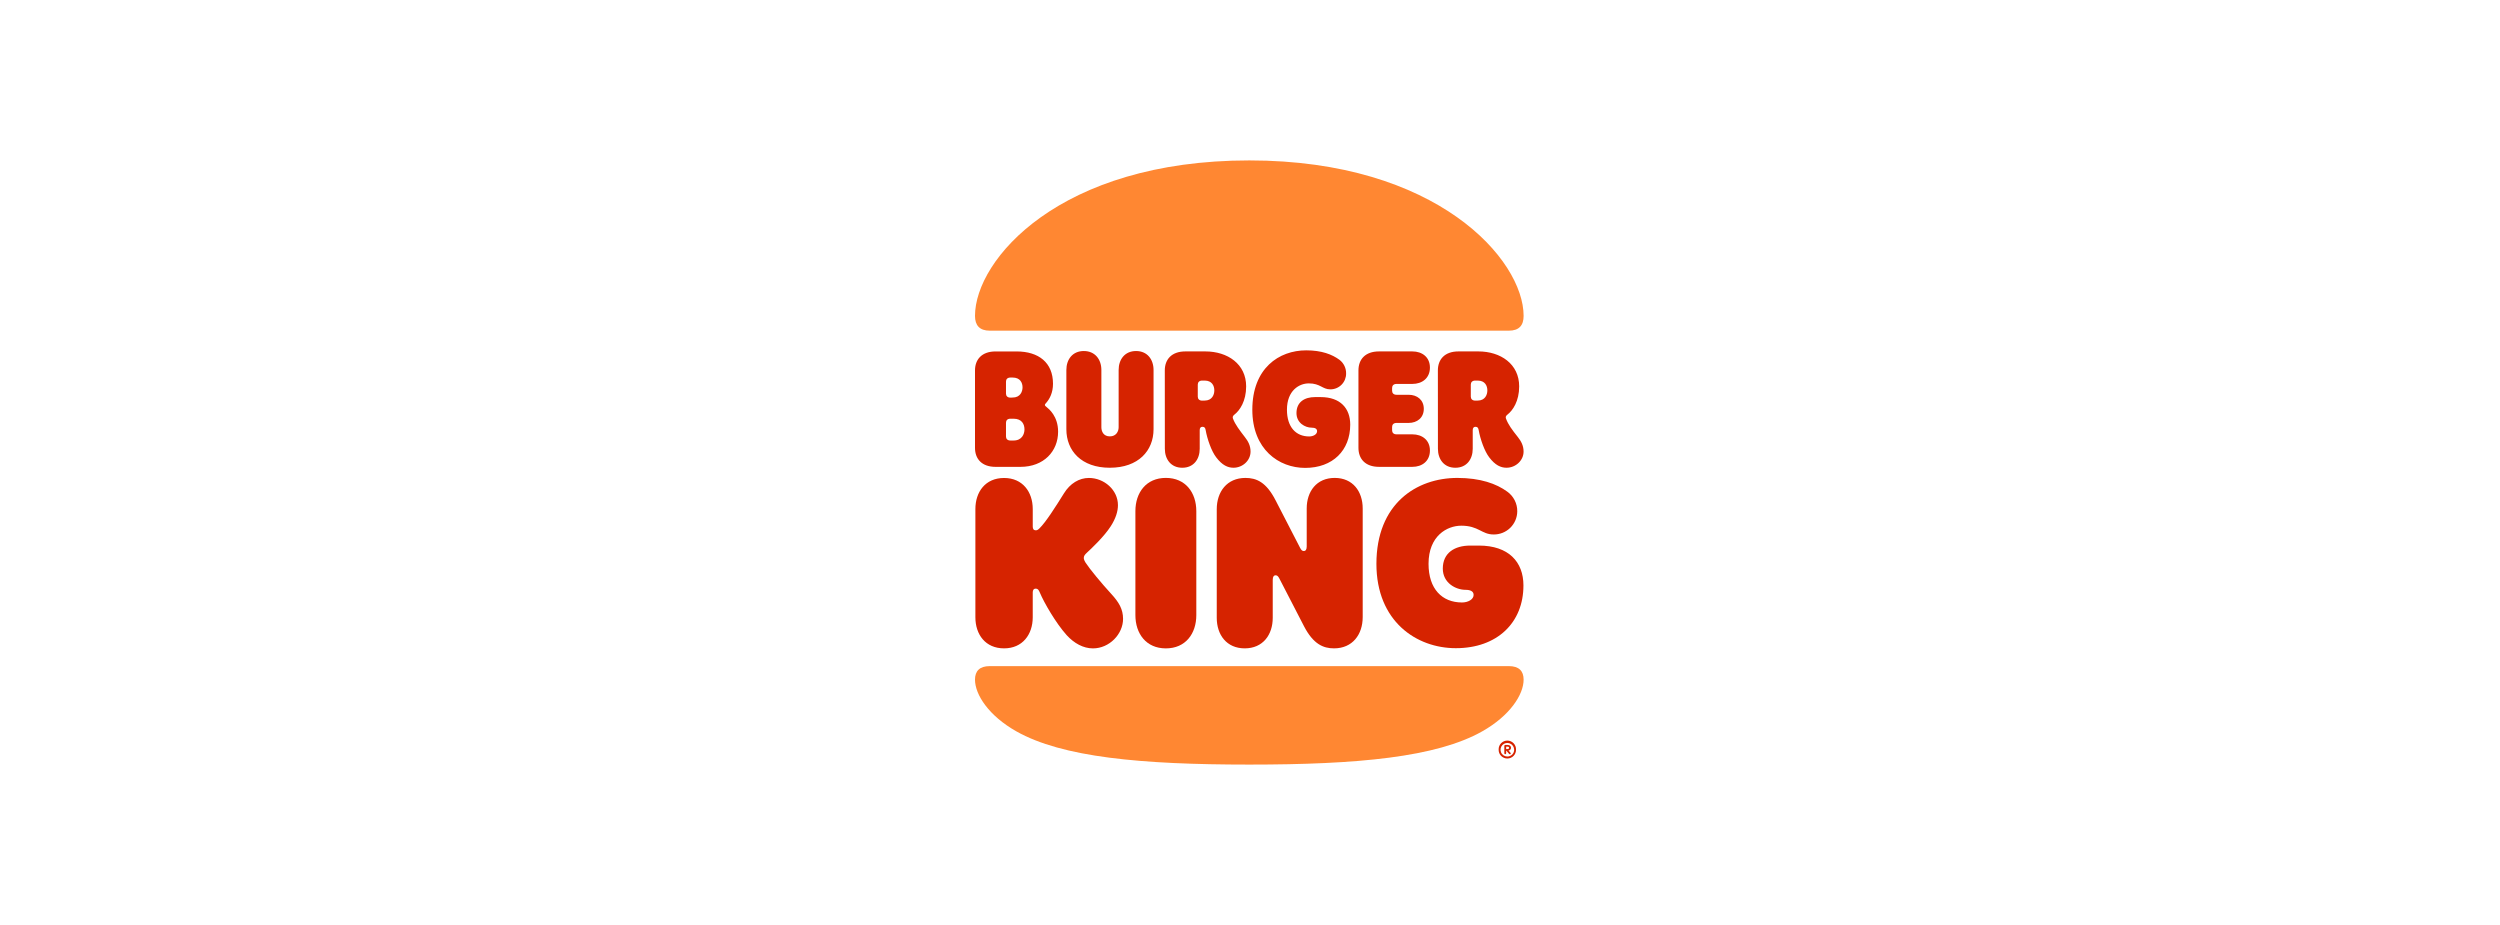
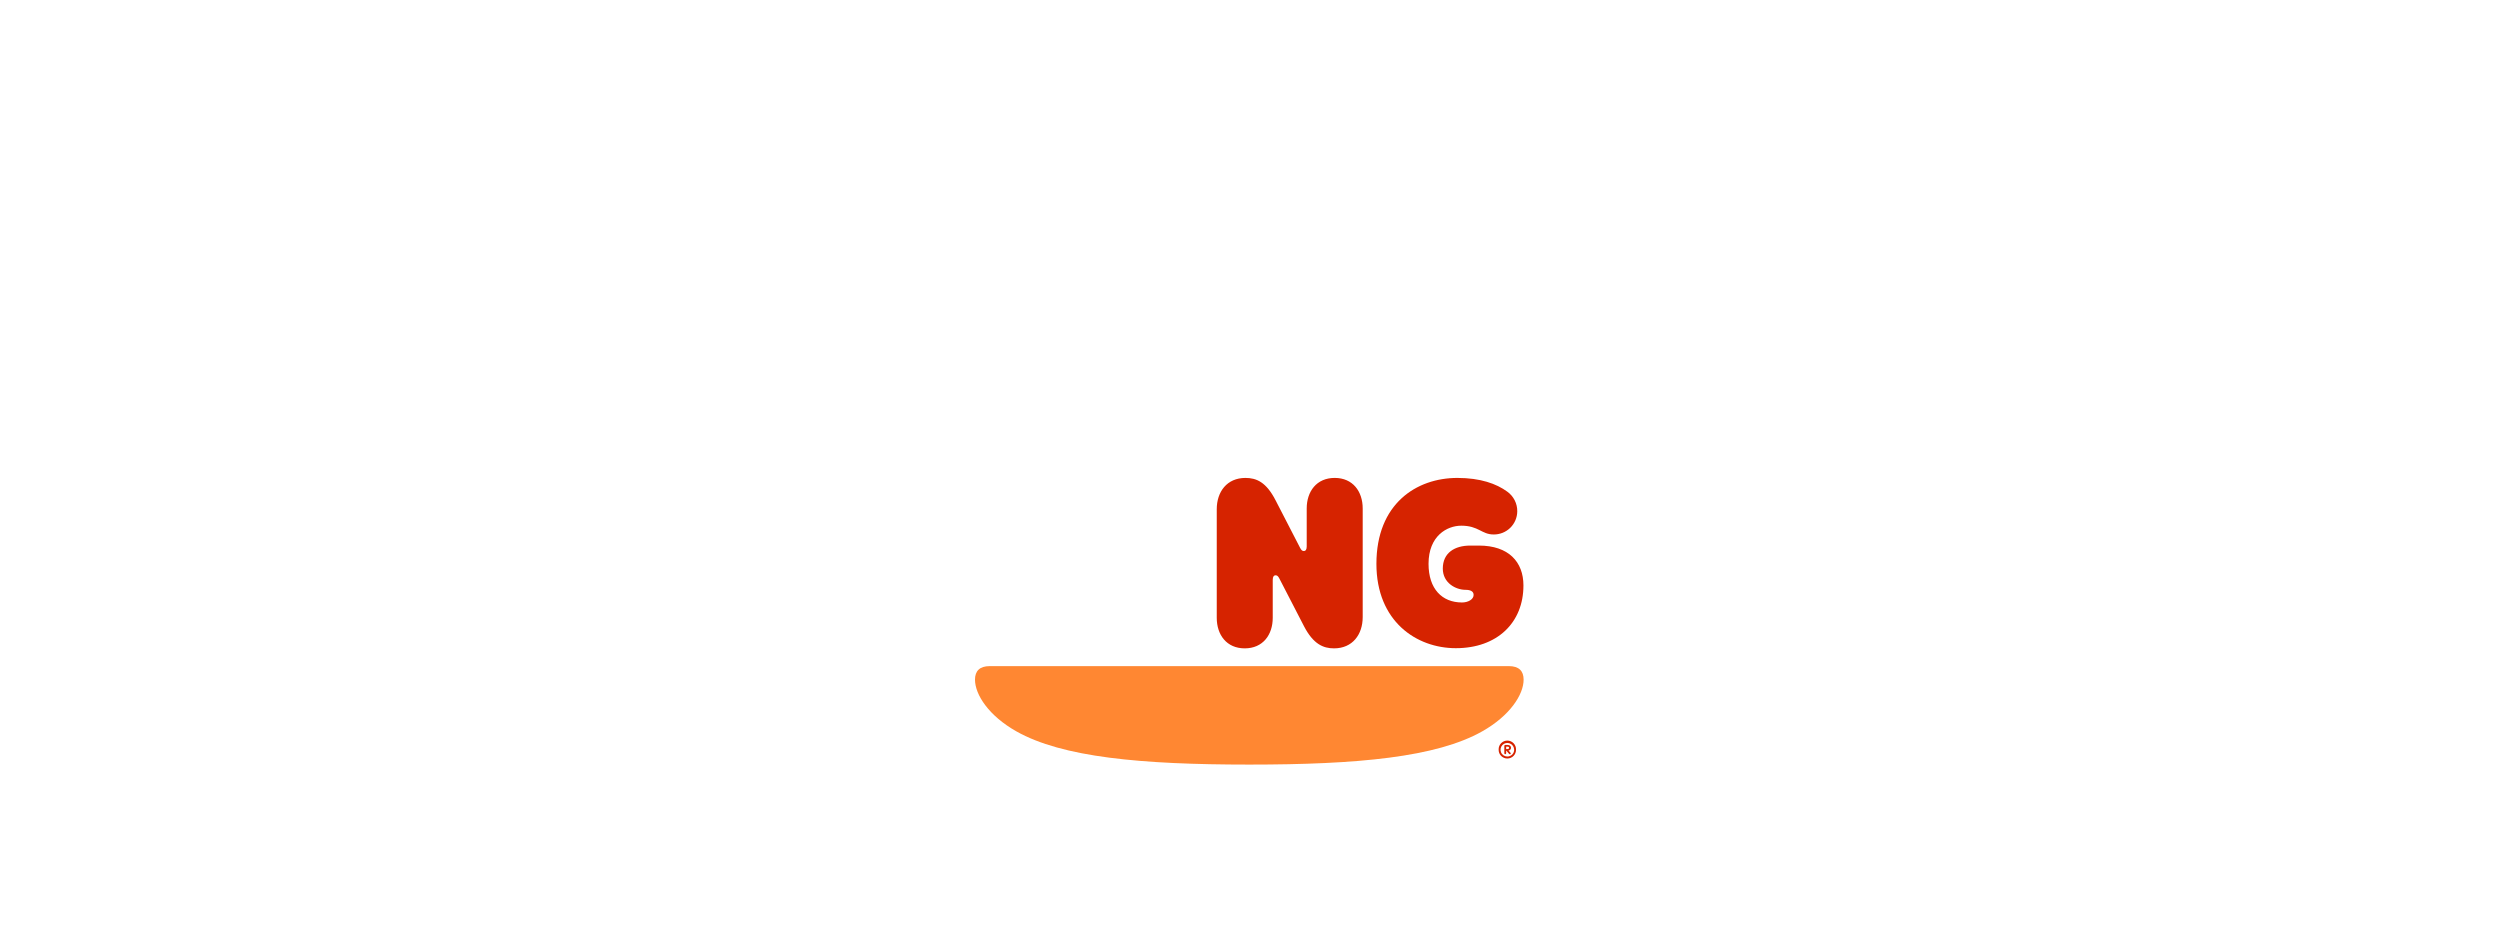
<svg xmlns="http://www.w3.org/2000/svg" width="200" height="74" viewBox="0 0 200 74" fill="none">
  <path d="M120.579 39.33C119.72 38.698 118.424 38.234 116.593 38.234C113.311 38.234 110.113 40.302 110.113 45.108C110.113 49.704 113.311 51.855 116.466 51.855C119.776 51.855 121.875 49.816 121.875 46.837C121.875 44.953 120.691 43.646 118.312 43.646H117.621C116.381 43.646 115.424 44.222 115.424 45.487C115.424 46.64 116.466 47.186 117.241 47.186C117.621 47.186 117.889 47.298 117.889 47.593C117.889 47.959 117.438 48.198 116.959 48.198C115.367 48.198 114.283 47.115 114.283 45.105C114.283 42.87 115.763 42.055 116.903 42.055C118.297 42.055 118.522 42.758 119.494 42.758C119.988 42.763 120.465 42.572 120.819 42.227C121.172 41.882 121.375 41.411 121.381 40.917C121.386 40.607 121.316 40.301 121.176 40.025C121.036 39.749 120.832 39.51 120.579 39.33Z" fill="#D62300" />
  <path d="M101.819 46.387V49.423C101.819 50.787 101.03 51.869 99.579 51.869C98.129 51.869 97.34 50.787 97.34 49.423V40.736C97.34 39.344 98.154 38.234 99.634 38.234C100.522 38.234 101.297 38.571 102.043 40.019L104.001 43.814C104.099 44.011 104.184 44.082 104.297 44.082C104.452 44.082 104.537 43.969 104.537 43.716V40.679C104.537 39.316 105.326 38.233 106.776 38.233C108.227 38.233 109.016 39.316 109.016 40.679V49.367C109.016 50.759 108.202 51.869 106.722 51.869C105.862 51.869 105.059 51.531 104.313 50.084L102.354 46.292C102.256 46.095 102.171 46.025 102.058 46.025C101.906 46.021 101.819 46.134 101.819 46.387Z" fill="#D62300" />
-   <path d="M82.619 49.381V47.386C82.619 47.218 82.689 47.091 82.859 47.091C83.081 47.091 83.14 47.313 83.197 47.429C83.521 48.202 84.464 49.846 85.338 50.817C85.93 51.463 86.662 51.871 87.437 51.871C88.747 51.871 89.845 50.732 89.845 49.507C89.845 48.748 89.522 48.186 88.901 47.513C88.113 46.655 87.183 45.531 86.845 45.011C86.718 44.814 86.704 44.688 86.704 44.632C86.704 44.477 86.789 44.364 86.958 44.21C87.352 43.844 88.324 42.931 88.859 42.101C89.268 41.469 89.436 40.893 89.436 40.414C89.436 39.192 88.326 38.236 87.112 38.236C86.338 38.236 85.606 38.672 85.114 39.472C84.448 40.541 83.663 41.778 83.156 42.27C83.029 42.396 82.959 42.425 82.86 42.425C82.69 42.425 82.62 42.312 82.62 42.129V40.726C82.62 39.348 81.806 38.238 80.326 38.238C78.833 38.238 78.031 39.346 78.031 40.726V49.381C78.031 50.759 78.834 51.869 80.326 51.869C81.802 51.869 82.619 50.759 82.619 49.381Z" fill="#D62300" />
  <path d="M120.705 53.289C121.519 53.289 121.889 53.682 121.889 54.371C121.889 55.58 120.779 57.267 118.578 58.508C114.916 60.576 108.634 61.167 99.944 61.167C91.253 61.167 84.971 60.576 81.308 58.508C79.11 57.267 78 55.58 78 54.371C78 53.682 78.37 53.289 79.184 53.289H120.705Z" fill="#FF8732" />
-   <path d="M120.705 26.454H79.184C78.37 26.454 78 26.032 78 25.272C78 20.776 84.775 12.833 99.945 12.833C114.974 12.833 121.889 20.776 121.889 25.274C121.889 26.032 121.524 26.454 120.705 26.454Z" fill="#FF8732" />
-   <path d="M118.017 32.049C117.777 32.049 117.664 31.908 117.664 31.726V30.77C117.664 30.587 117.777 30.446 118.017 30.446H118.213C118.806 30.446 118.988 30.868 118.988 31.234C118.988 31.585 118.806 32.046 118.213 32.046L118.017 32.049ZM107.161 28.787C106.568 28.352 105.738 28.028 104.496 28.028C102.313 28.028 100.186 29.462 100.186 32.779C100.186 35.955 102.313 37.432 104.412 37.432C106.623 37.432 108.018 36.029 108.018 33.974C108.018 32.667 107.229 31.767 105.649 31.767H105.199C104.368 31.767 103.718 32.161 103.718 33.046C103.718 33.834 104.409 34.213 104.93 34.213C105.197 34.213 105.367 34.297 105.367 34.494C105.367 34.747 105.07 34.916 104.732 34.916C103.676 34.916 102.956 34.171 102.956 32.779C102.956 31.233 103.942 30.671 104.702 30.671C105.632 30.671 105.787 31.149 106.435 31.149C106.6 31.148 106.764 31.115 106.917 31.051C107.07 30.987 107.208 30.894 107.325 30.776C107.441 30.659 107.533 30.519 107.596 30.366C107.658 30.213 107.69 30.049 107.688 29.884C107.693 29.672 107.647 29.463 107.556 29.273C107.464 29.082 107.329 28.916 107.161 28.787ZM112.696 33.834H111.72C111.481 33.834 111.368 33.974 111.368 34.157V34.424C111.368 34.607 111.481 34.747 111.72 34.747H112.988C113.777 34.747 114.394 35.211 114.394 36.041C114.394 36.884 113.775 37.348 112.988 37.348H110.324C109.214 37.348 108.676 36.701 108.676 35.829V29.631C108.676 28.759 109.211 28.113 110.324 28.113H112.988C113.777 28.113 114.394 28.577 114.394 29.406C114.394 30.25 113.775 30.714 112.988 30.714H111.72C111.481 30.714 111.368 30.854 111.368 31.037V31.259C111.368 31.441 111.481 31.582 111.72 31.582H112.692C113.369 31.582 113.904 31.99 113.904 32.706C113.904 33.423 113.369 33.834 112.692 33.834L112.696 33.834ZM115.034 35.902C115.034 36.745 115.527 37.42 116.428 37.42C117.33 37.42 117.818 36.744 117.818 35.9V34.41C117.818 34.228 117.903 34.143 118.04 34.143C118.209 34.143 118.266 34.242 118.294 34.41C118.421 35.128 118.759 36.097 119.139 36.589C119.618 37.222 120.069 37.419 120.52 37.419C121.252 37.419 121.886 36.842 121.886 36.126C121.886 35.648 121.688 35.296 121.435 34.973C120.956 34.368 120.66 33.975 120.477 33.483C120.435 33.37 120.463 33.272 120.59 33.173C121.027 32.837 121.534 32.091 121.534 30.91C121.534 29.125 120.053 28.113 118.266 28.113H116.678C115.568 28.113 115.03 28.759 115.03 29.631L115.034 35.902ZM93.188 35.902C93.188 36.745 93.681 37.42 94.582 37.42C95.484 37.42 95.977 36.745 95.977 35.902V34.41C95.977 34.228 96.061 34.143 96.199 34.143C96.368 34.143 96.424 34.242 96.453 34.41C96.579 35.128 96.917 36.097 97.298 36.589C97.777 37.222 98.227 37.419 98.678 37.419C99.411 37.419 100.044 36.843 100.044 36.126C100.044 35.648 99.847 35.296 99.594 34.973C99.185 34.439 98.819 33.975 98.636 33.483C98.594 33.37 98.622 33.272 98.748 33.173C99.185 32.837 99.692 32.091 99.692 30.91C99.692 29.125 98.212 28.113 96.424 28.113H94.832C93.722 28.113 93.184 28.759 93.184 29.631L93.188 35.902ZM96.174 32.051C95.934 32.051 95.822 31.91 95.822 31.727V30.77C95.822 30.587 95.934 30.446 96.174 30.446H96.371C96.963 30.446 97.146 30.868 97.146 31.234C97.146 31.585 96.963 32.046 96.371 32.046L96.174 32.051ZM80.831 33.497H81.085C81.76 33.497 81.958 33.947 81.958 34.354C81.958 34.72 81.76 35.241 81.085 35.241H80.831C80.592 35.241 80.479 35.1 80.479 34.917V33.82C80.479 33.637 80.59 33.497 80.831 33.497ZM80.831 31.81C80.592 31.81 80.479 31.669 80.479 31.487V30.527C80.479 30.344 80.592 30.204 80.831 30.204H81.014C81.62 30.204 81.803 30.626 81.803 30.991C81.803 31.328 81.62 31.803 81.014 31.803L80.831 31.81ZM79.647 37.349H81.634C83.507 37.349 84.648 36.098 84.648 34.538C84.648 33.287 83.902 32.71 83.733 32.57C83.663 32.514 83.592 32.458 83.592 32.401C83.592 32.328 83.635 32.303 83.705 32.218C83.972 31.91 84.24 31.417 84.24 30.7C84.24 29.013 83.099 28.115 81.324 28.115H79.648C78.538 28.115 78 28.762 78 29.633V35.832C78 36.702 78.535 37.349 79.648 37.349L79.647 37.349ZM88.788 37.42C86.506 37.42 85.309 36.056 85.309 34.341V29.6C85.309 28.756 85.802 28.082 86.704 28.082C87.605 28.082 88.11 28.756 88.11 29.6V34.179C88.11 34.516 88.279 34.91 88.787 34.91C89.293 34.91 89.491 34.516 89.491 34.179V29.6C89.491 28.756 89.984 28.082 90.885 28.082C91.787 28.082 92.284 28.759 92.284 29.6V34.337C92.284 36.055 91.071 37.419 88.789 37.419L88.788 37.42Z" fill="#D62300" />
-   <path d="M95.705 40.891C95.705 39.414 94.846 38.232 93.269 38.232C91.691 38.232 90.832 39.414 90.832 40.891V49.212C90.832 50.69 91.691 51.871 93.269 51.871C94.846 51.871 95.705 50.69 95.705 49.212V40.891Z" fill="#D62300" />
  <path d="M119.891 59.964C119.888 59.871 119.904 59.779 119.937 59.692C119.971 59.605 120.022 59.526 120.086 59.459C120.151 59.392 120.229 59.339 120.315 59.302C120.401 59.266 120.493 59.247 120.586 59.247C120.68 59.247 120.772 59.266 120.858 59.302C120.944 59.339 121.021 59.392 121.086 59.459C121.151 59.526 121.202 59.605 121.235 59.692C121.269 59.779 121.285 59.871 121.282 59.964C121.285 60.057 121.269 60.15 121.235 60.237C121.202 60.324 121.151 60.403 121.086 60.47C121.021 60.537 120.944 60.59 120.858 60.626C120.772 60.663 120.68 60.681 120.586 60.681C120.493 60.681 120.401 60.663 120.315 60.626C120.229 60.59 120.151 60.537 120.086 60.47C120.022 60.403 119.971 60.324 119.937 60.237C119.904 60.15 119.888 60.057 119.891 59.964ZM121.13 59.964C121.127 59.858 121.093 59.754 121.032 59.667C120.97 59.579 120.884 59.512 120.785 59.473C120.685 59.434 120.576 59.425 120.471 59.448C120.367 59.47 120.271 59.523 120.197 59.599C120.122 59.676 120.072 59.773 120.052 59.877C120.032 59.982 120.043 60.091 120.085 60.189C120.126 60.288 120.196 60.371 120.285 60.431C120.374 60.49 120.479 60.521 120.586 60.521C120.659 60.522 120.731 60.508 120.799 60.48C120.866 60.453 120.927 60.411 120.979 60.359C121.03 60.307 121.07 60.245 121.096 60.178C121.122 60.11 121.135 60.037 121.132 59.964H121.13ZM120.345 60.26V59.669C120.345 59.649 120.353 59.63 120.367 59.617C120.381 59.603 120.4 59.595 120.419 59.595H120.619C120.775 59.595 120.883 59.69 120.883 59.817C120.885 59.873 120.864 59.928 120.827 59.97C120.789 60.012 120.736 60.038 120.68 60.043L120.836 60.218C120.85 60.23 120.858 60.247 120.86 60.265C120.861 60.275 120.86 60.285 120.856 60.294C120.853 60.304 120.848 60.312 120.84 60.319C120.833 60.327 120.825 60.332 120.815 60.335C120.806 60.339 120.796 60.34 120.786 60.339C120.774 60.339 120.762 60.336 120.751 60.33C120.74 60.324 120.731 60.316 120.724 60.306L120.516 60.06H120.493V60.263C120.493 60.282 120.485 60.301 120.471 60.315C120.457 60.329 120.438 60.337 120.419 60.337C120.399 60.336 120.381 60.328 120.368 60.313C120.354 60.299 120.347 60.281 120.348 60.261L120.345 60.26ZM120.596 59.925C120.681 59.925 120.728 59.882 120.728 59.825C120.728 59.769 120.686 59.732 120.61 59.732H120.492V59.925H120.596Z" fill="#D62300" />
</svg>